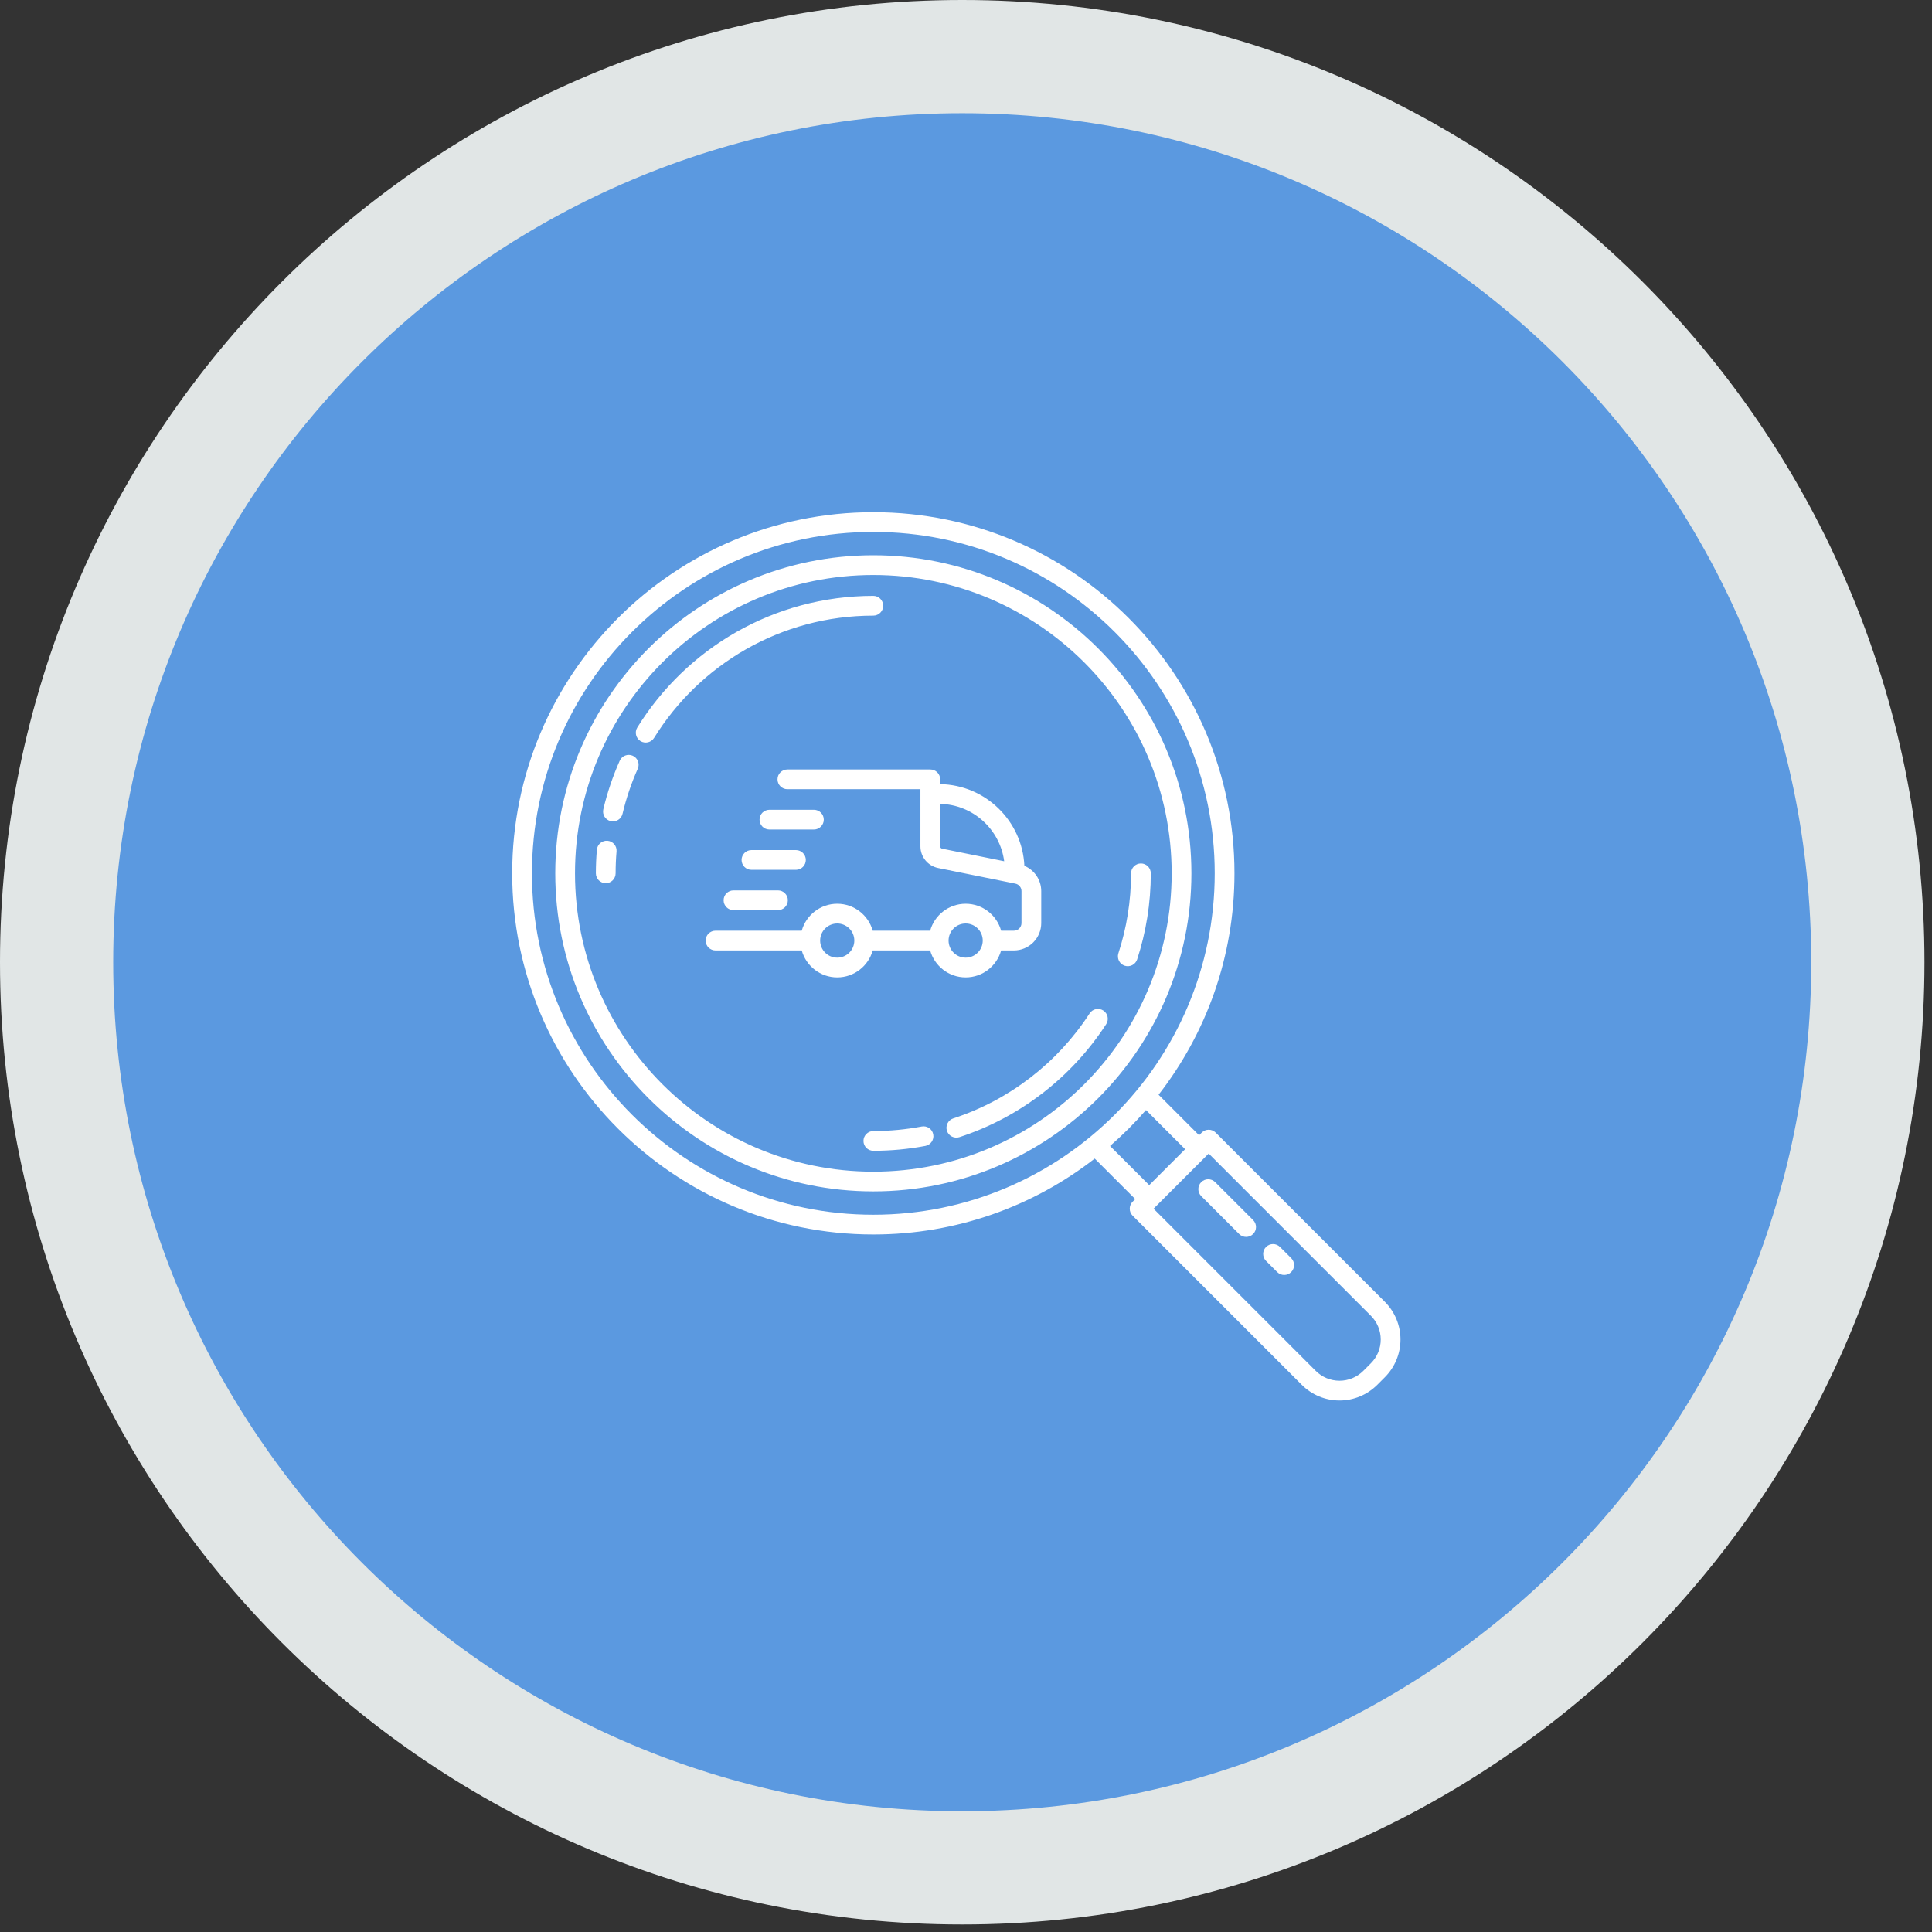
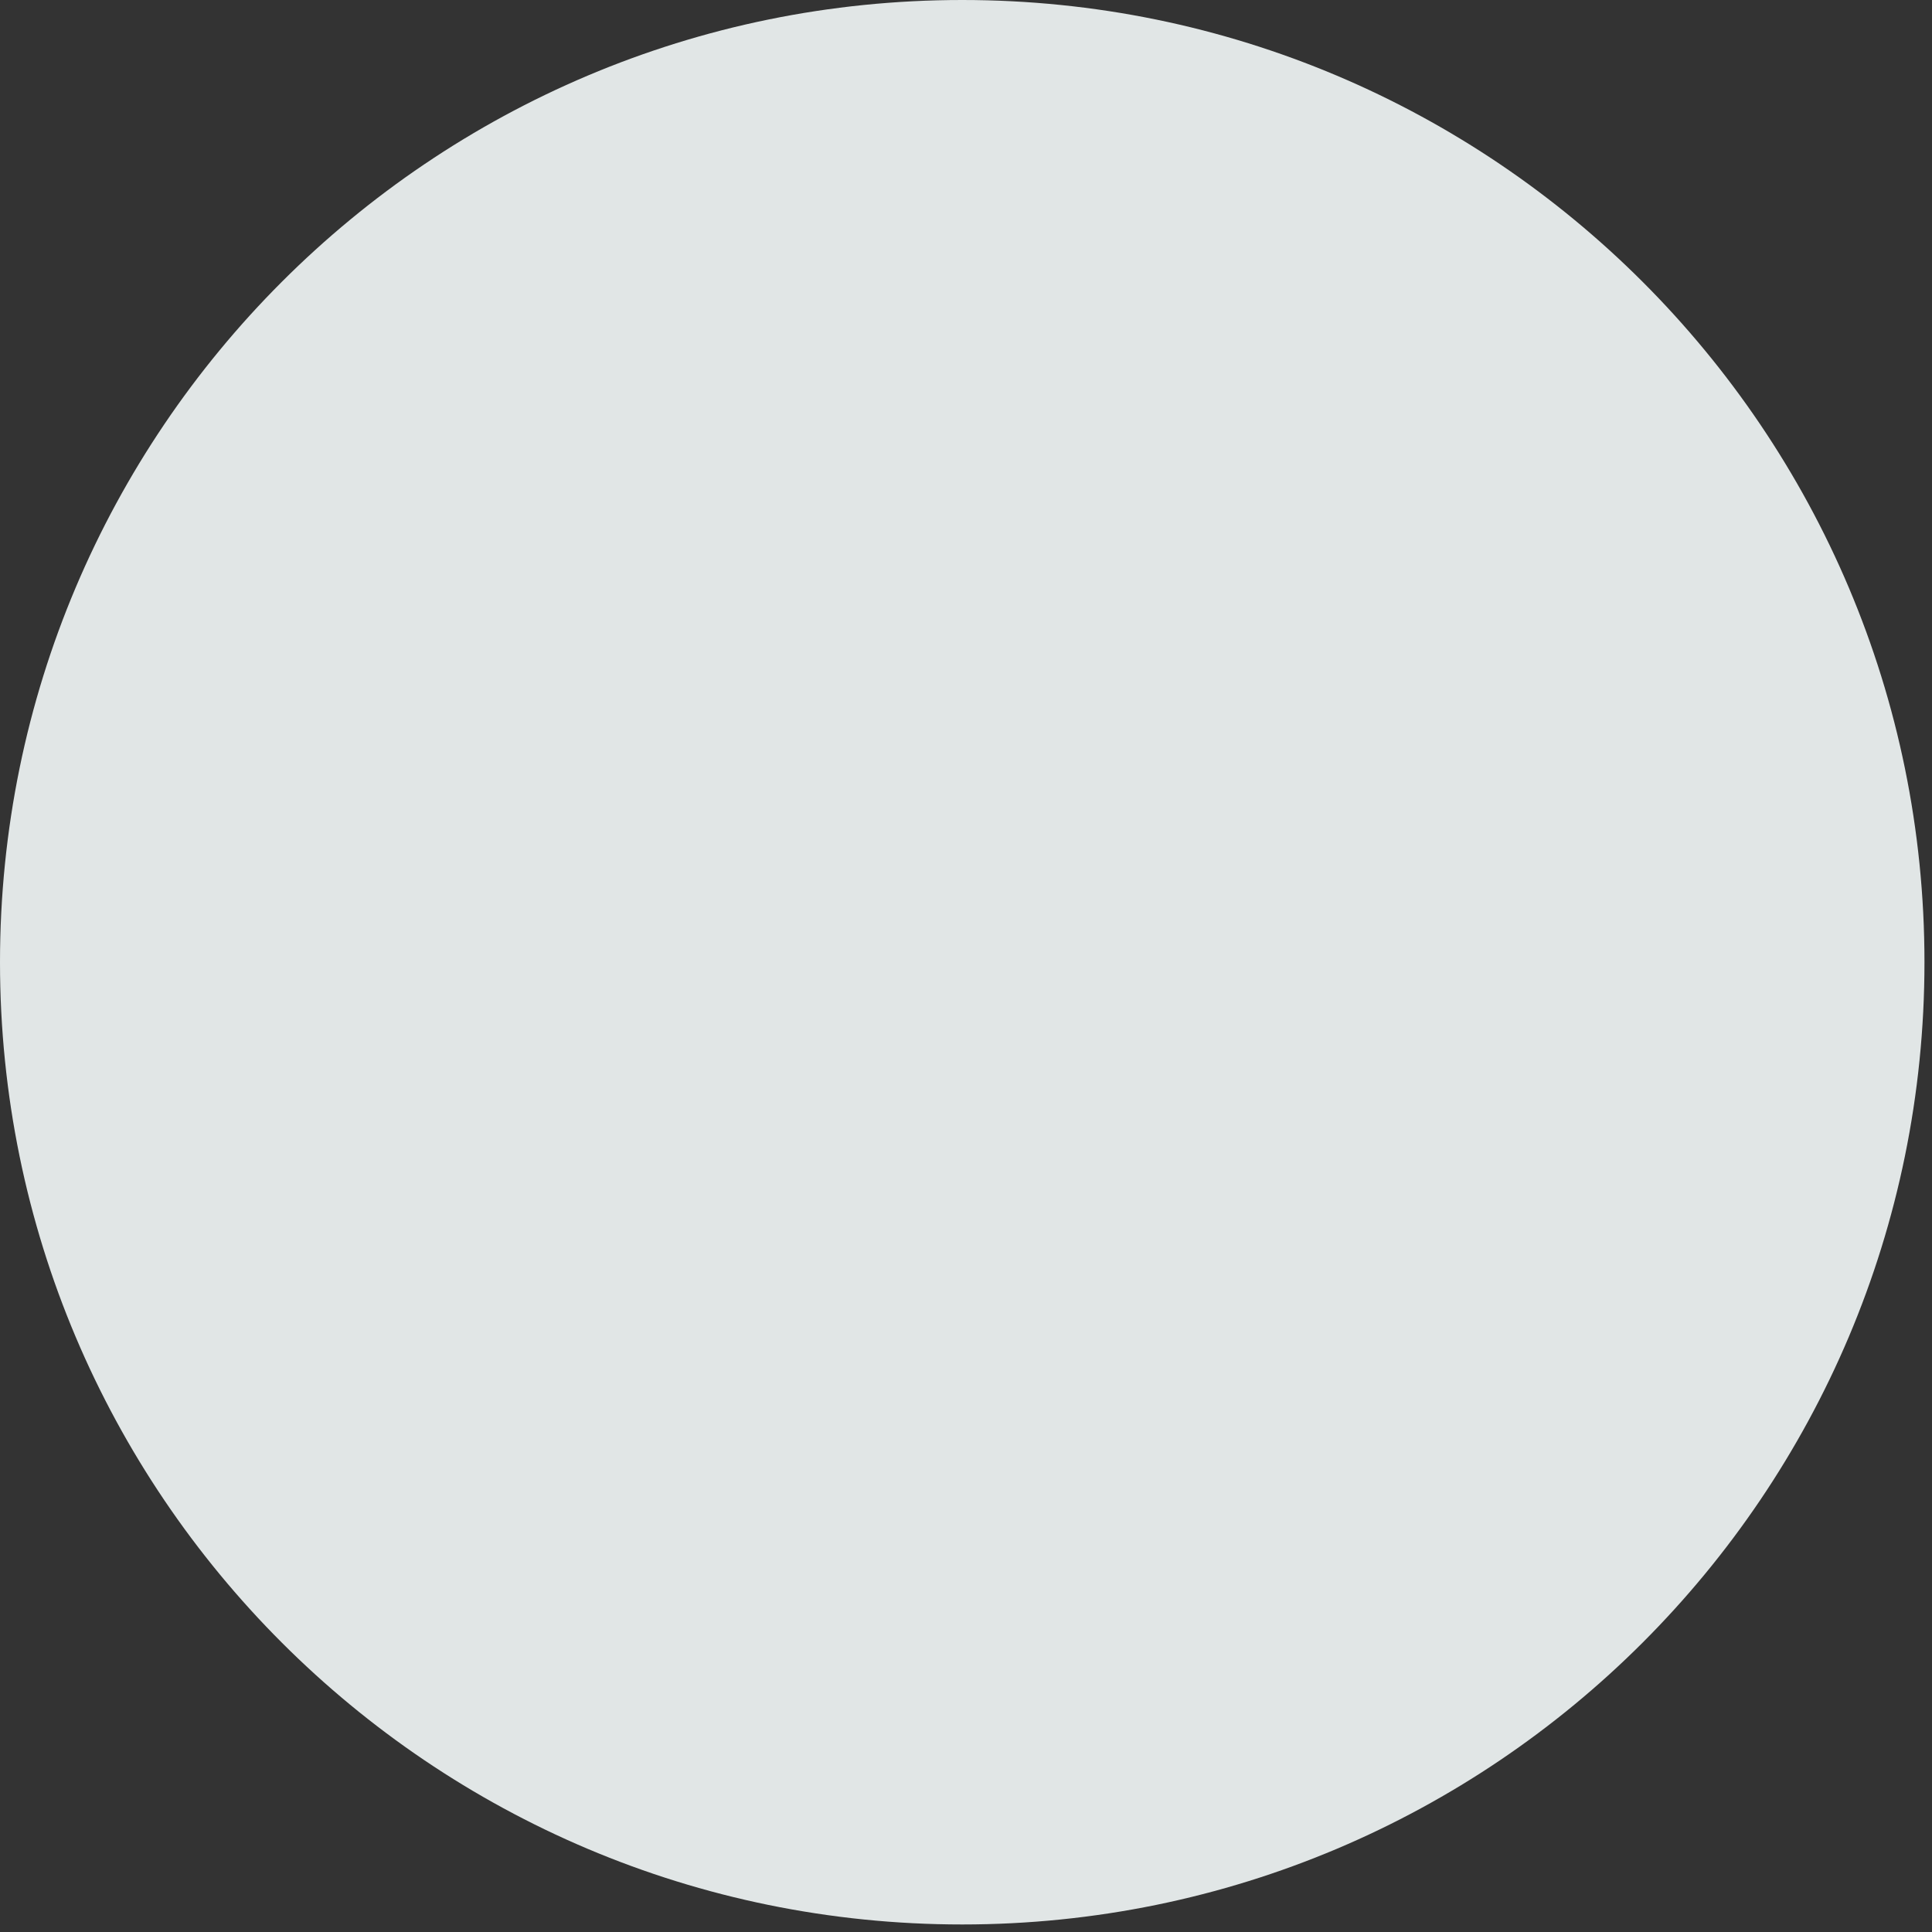
<svg xmlns="http://www.w3.org/2000/svg" width="100" height="100" viewBox="0 0 100 100" fill="none">
  <rect x="0" y="0" width="100" height="100" fill="#333333" stroke="none" />
  <path d="M49.805 99.61C77.311 99.61 99.61 77.311 99.61 49.805C99.61 22.299 77.311 0 49.805 0C22.298 0 0 22.299 0 49.805C0 77.311 22.298 99.61 49.805 99.61Z" fill="#E1E6E6" />
-   <path d="M49.805 93.751C74.075 93.751 93.75 74.075 93.75 49.805C93.75 25.535 74.075 5.859 49.805 5.859C25.534 5.859 5.859 25.535 5.859 49.805C5.859 74.075 25.534 93.751 49.805 93.751Z" fill="#5B99E0" />
  <g clip-path="url(#clip0_5607_48)">
    <path fill-rule="evenodd" clip-rule="evenodd" d="M56.663 59.968L58.761 62.065L58.624 62.201C58.425 62.401 58.425 62.724 58.624 62.923C58.624 62.923 63.881 68.18 67.381 71.68C67.899 72.198 68.601 72.489 69.334 72.489C70.066 72.489 70.768 72.198 71.286 71.68L71.68 71.286C72.198 70.768 72.489 70.066 72.489 69.334C72.489 68.601 72.198 67.899 71.68 67.381C68.18 63.88 62.924 58.624 62.924 58.624C62.724 58.425 62.401 58.425 62.201 58.624L62.065 58.761L59.968 56.663C62.43 53.497 63.896 49.52 63.896 45.203C63.896 34.886 55.52 26.511 45.204 26.511C34.887 26.511 26.511 34.886 26.511 45.203C26.511 55.52 34.887 63.896 45.204 63.896C49.52 63.896 53.497 62.43 56.663 59.968ZM62.562 59.708L70.958 68.104C71.284 68.43 71.467 68.872 71.467 69.334C71.467 69.795 71.284 70.237 70.958 70.563C70.827 70.694 70.695 70.827 70.563 70.958C70.237 71.284 69.795 71.467 69.334 71.467C68.872 71.467 68.43 71.284 68.104 70.958L59.708 62.562L62.562 59.708ZM66.832 65.121L66.253 64.543C66.054 64.343 65.73 64.343 65.531 64.543C65.332 64.742 65.332 65.066 65.531 65.265L66.109 65.843C66.308 66.042 66.632 66.042 66.832 65.843C67.031 65.644 67.031 65.32 66.832 65.121ZM64.861 63.15L62.898 61.188C62.699 60.988 62.375 60.988 62.176 61.188C61.976 61.387 61.976 61.711 62.176 61.91L64.139 63.873C64.338 64.072 64.662 64.072 64.861 63.873C65.061 63.673 65.061 63.35 64.861 63.15ZM45.204 27.532C54.956 27.532 62.874 35.45 62.874 45.203C62.874 54.956 54.956 62.874 45.204 62.874C35.451 62.874 27.533 54.956 27.533 45.203C27.533 35.45 35.451 27.532 45.204 27.532ZM45.204 28.74C36.117 28.74 28.74 36.117 28.74 45.203C28.74 54.29 36.117 61.666 45.204 61.666C54.29 61.666 61.667 54.29 61.667 45.203C61.667 36.117 54.29 28.74 45.204 28.74ZM59.316 57.456C58.74 58.119 58.119 58.74 57.456 59.316L59.483 61.342L61.343 59.483L59.316 57.456ZM45.204 29.762C53.726 29.762 60.645 36.681 60.645 45.203C60.645 53.726 53.726 60.645 45.204 60.645C36.681 60.645 29.762 53.726 29.762 45.203C29.762 36.681 36.681 29.762 45.204 29.762ZM47.707 58.308C46.896 58.462 46.059 58.543 45.204 58.543C44.922 58.543 44.693 58.772 44.693 59.053C44.693 59.336 44.922 59.564 45.204 59.564C46.124 59.564 47.025 59.478 47.898 59.312C48.175 59.259 48.357 58.991 48.304 58.714C48.251 58.437 47.984 58.255 47.707 58.308ZM56.399 52.454C54.753 54.989 52.269 56.932 49.341 57.888C49.074 57.975 48.927 58.264 49.014 58.532C49.102 58.8 49.391 58.946 49.659 58.859C52.81 57.83 55.484 55.74 57.256 53.011C57.41 52.774 57.342 52.458 57.106 52.304C56.869 52.151 56.553 52.218 56.399 52.454ZM51.818 48.173C51.595 47.369 50.857 46.778 49.982 46.778C49.107 46.778 48.369 47.369 48.145 48.173H45.171C44.948 47.369 44.21 46.778 43.335 46.778C42.46 46.778 41.722 47.369 41.498 48.173H37.035C36.753 48.173 36.524 48.402 36.524 48.684C36.524 48.966 36.753 49.195 37.035 49.195H41.498C41.722 49.999 42.46 50.59 43.335 50.59C44.21 50.59 44.948 49.999 45.171 49.195H48.145C48.369 49.999 49.107 50.59 49.982 50.59C50.857 50.59 51.595 49.999 51.818 49.195H52.478C52.853 49.195 53.213 49.046 53.479 48.78C53.744 48.514 53.894 48.154 53.894 47.779V46.123C53.894 45.544 53.541 45.032 53.022 44.816C52.913 42.488 51.008 40.627 48.663 40.587V40.338C48.663 40.056 48.434 39.828 48.152 39.828H40.755C40.472 39.828 40.244 40.056 40.244 40.338C40.244 40.62 40.472 40.849 40.755 40.849H47.641V43.806C47.641 44.351 48.025 44.821 48.559 44.929L52.556 45.737C52.739 45.775 52.872 45.936 52.872 46.123V47.779C52.872 47.883 52.83 47.984 52.756 48.058C52.682 48.132 52.582 48.173 52.478 48.173H51.818ZM58.543 45.203C58.543 46.648 58.313 48.038 57.888 49.341C57.8 49.609 57.947 49.898 58.215 49.986C58.483 50.073 58.772 49.926 58.859 49.658C59.317 48.256 59.565 46.758 59.565 45.203C59.565 44.922 59.336 44.693 59.054 44.693C58.772 44.693 58.543 44.922 58.543 45.203ZM43.335 47.8C43.823 47.8 44.219 48.196 44.219 48.684C44.219 49.172 43.823 49.568 43.335 49.568C42.847 49.568 42.451 49.172 42.451 48.684C42.451 48.196 42.847 47.8 43.335 47.8ZM49.982 47.8C50.47 47.8 50.866 48.196 50.866 48.684C50.866 49.172 50.47 49.568 49.982 49.568C49.494 49.568 49.098 49.172 49.098 48.684C49.098 48.196 49.494 47.8 49.982 47.8ZM37.965 47.108H40.268C40.55 47.108 40.779 46.88 40.779 46.597C40.779 46.316 40.55 46.087 40.268 46.087H37.965C37.683 46.087 37.454 46.316 37.454 46.597C37.454 46.88 37.683 47.108 37.965 47.108ZM31.864 45.203C31.864 44.822 31.88 44.444 31.912 44.07C31.936 43.789 31.727 43.542 31.446 43.518C31.165 43.495 30.917 43.703 30.894 43.984C30.86 44.386 30.842 44.793 30.842 45.203C30.842 45.485 31.072 45.714 31.353 45.714C31.635 45.714 31.864 45.485 31.864 45.203ZM38.895 45.022H41.198C41.48 45.022 41.709 44.793 41.709 44.511C41.709 44.229 41.48 44 41.198 44H38.895C38.613 44 38.384 44.229 38.384 44.511C38.384 44.793 38.613 45.022 38.895 45.022ZM48.663 41.609V43.806C48.663 43.865 48.704 43.916 48.761 43.927L51.976 44.578C51.759 42.927 50.363 41.646 48.663 41.609ZM39.825 42.936H42.128C42.41 42.936 42.639 42.707 42.639 42.425C42.639 42.143 42.41 41.914 42.128 41.914H39.825C39.542 41.914 39.314 42.143 39.314 42.425C39.314 42.707 39.542 42.936 39.825 42.936ZM32.222 42.123C32.414 41.315 32.678 40.535 33.01 39.791C33.124 39.533 33.008 39.231 32.751 39.116C32.493 39.002 32.191 39.118 32.076 39.376C31.72 40.177 31.434 41.017 31.228 41.887C31.163 42.162 31.333 42.437 31.608 42.502C31.882 42.567 32.157 42.397 32.222 42.123ZM33.855 38.194C36.207 34.396 40.412 31.864 45.204 31.864C45.485 31.864 45.714 31.635 45.714 31.353C45.714 31.071 45.485 30.842 45.204 30.842C40.045 30.842 35.518 33.568 32.986 37.656C32.837 37.896 32.912 38.211 33.151 38.359C33.391 38.508 33.706 38.434 33.855 38.194Z" fill="white" />
  </g>
  <defs>
    <clipPath id="clip0_5607_48">
-       <rect width="47" height="47" fill="white" transform="translate(26 26)" />
-     </clipPath>
+       </clipPath>
  </defs>
</svg>